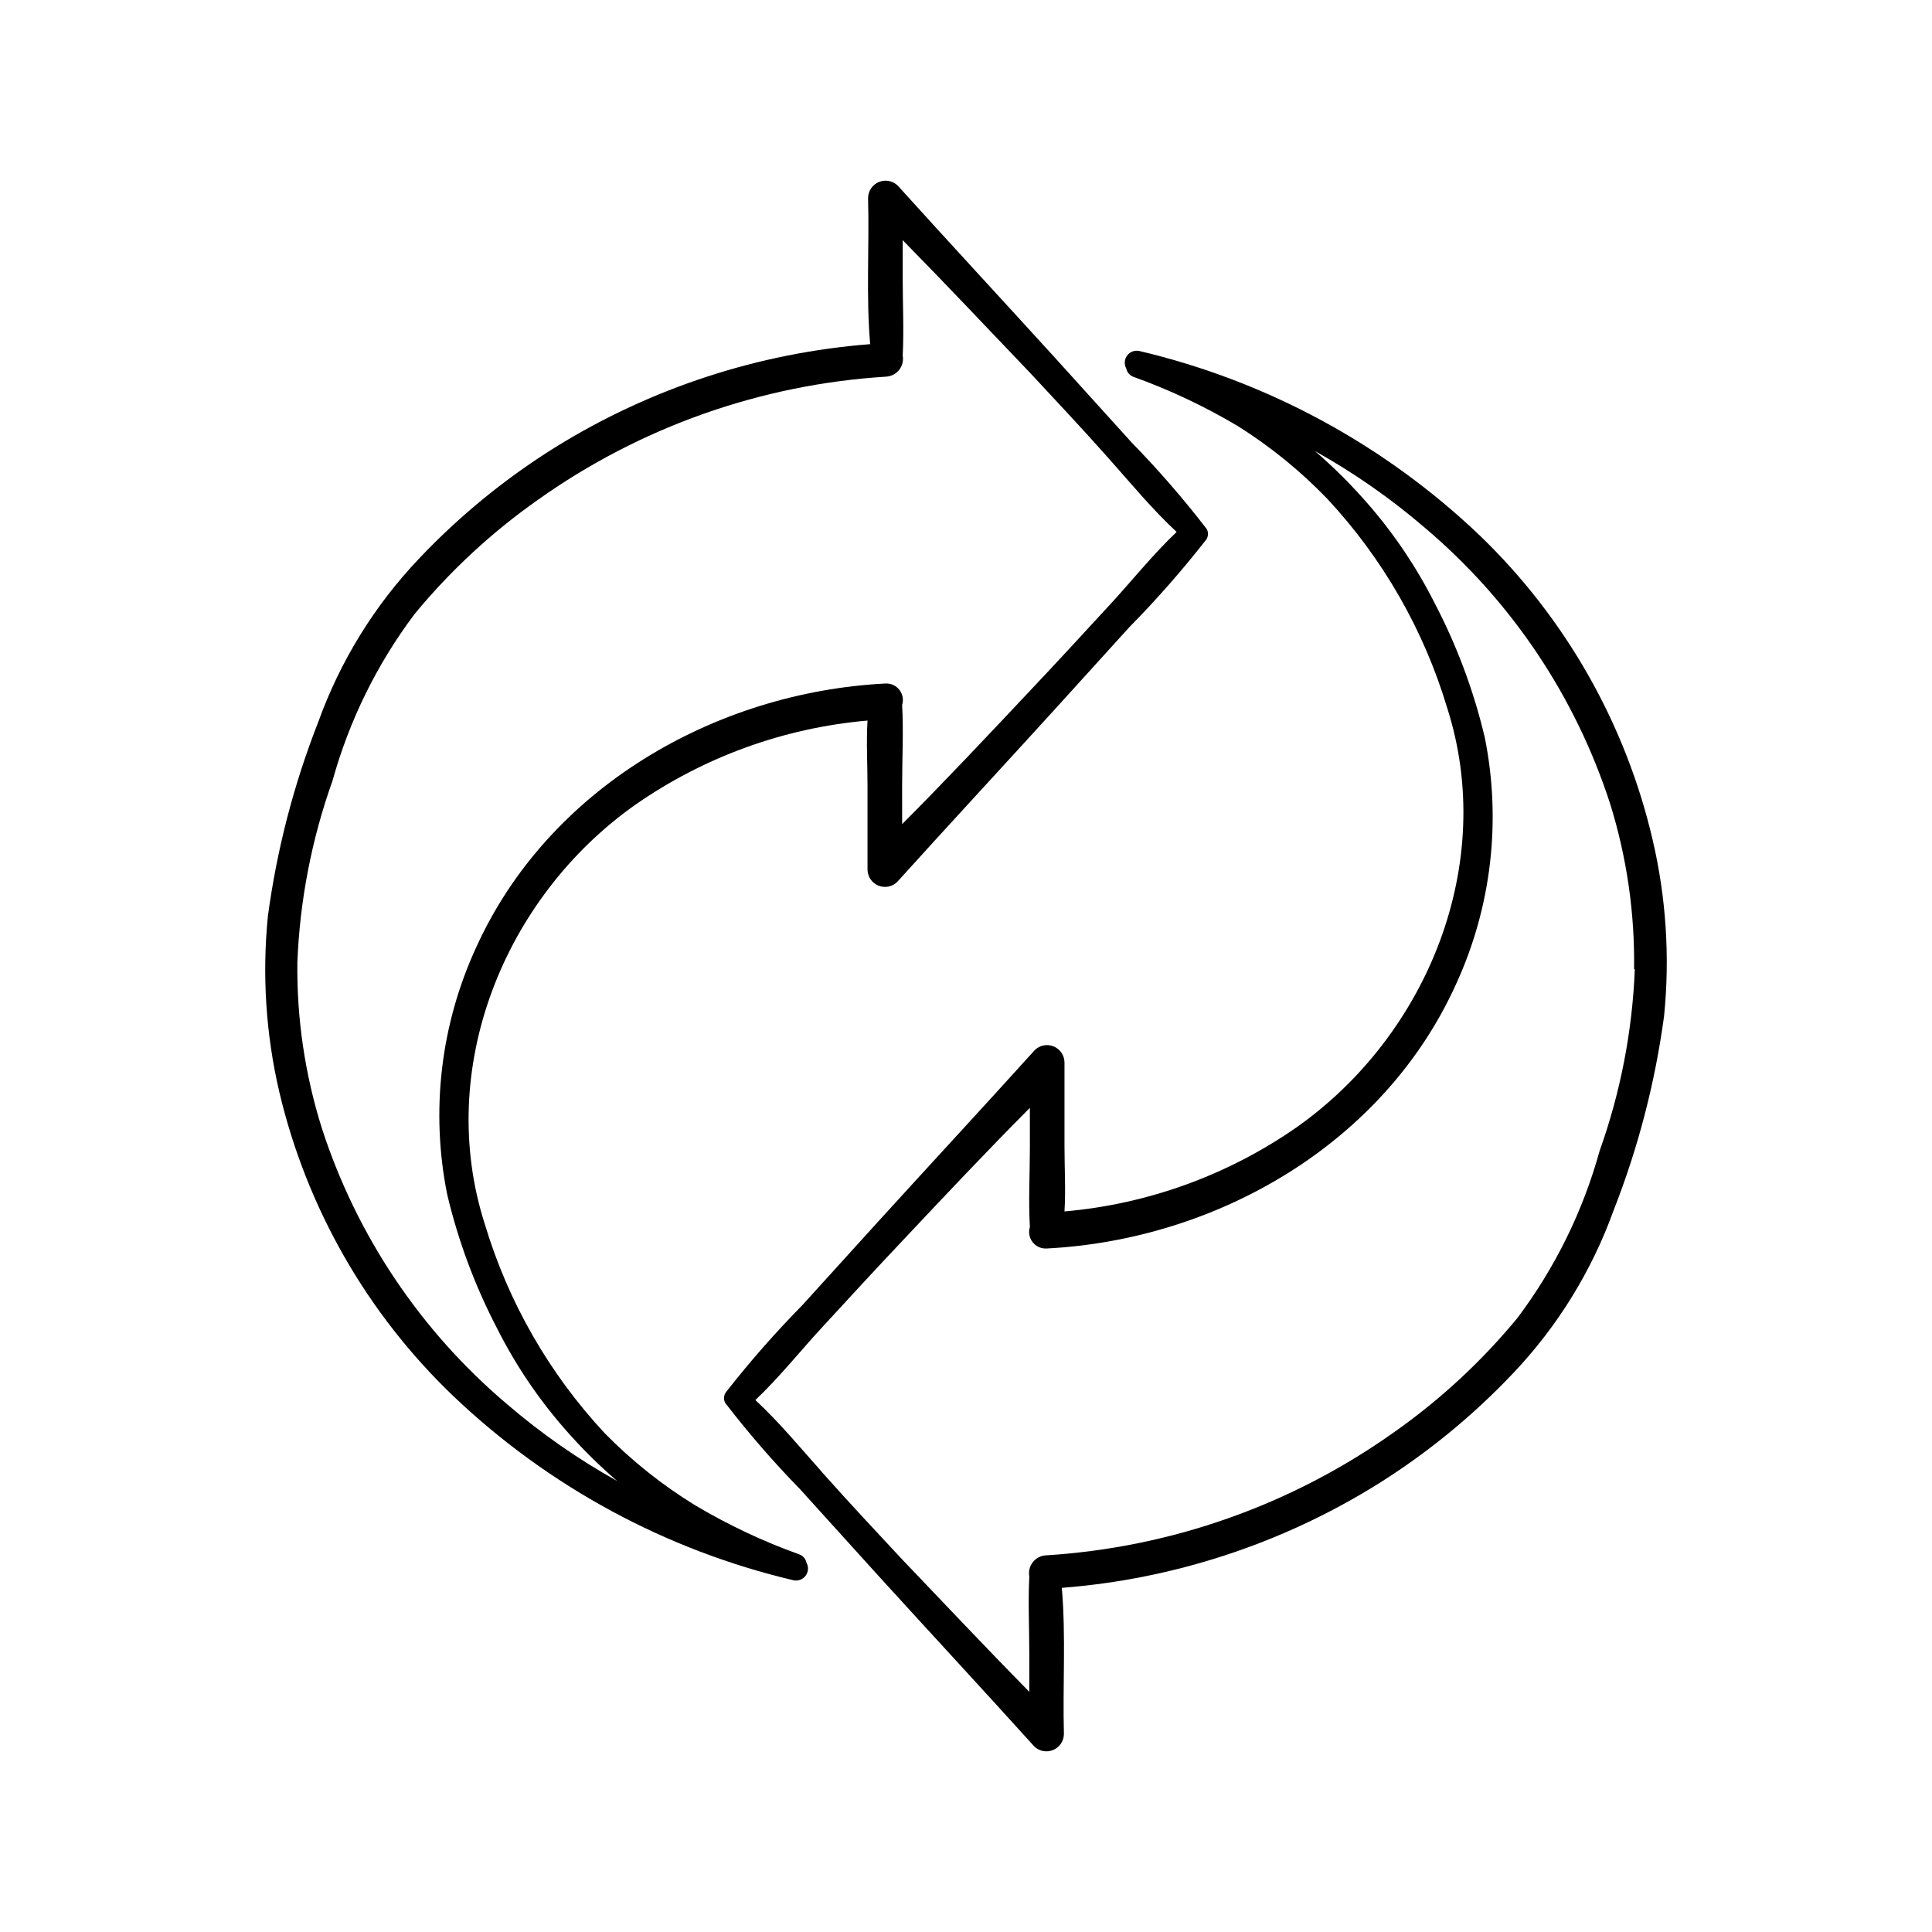
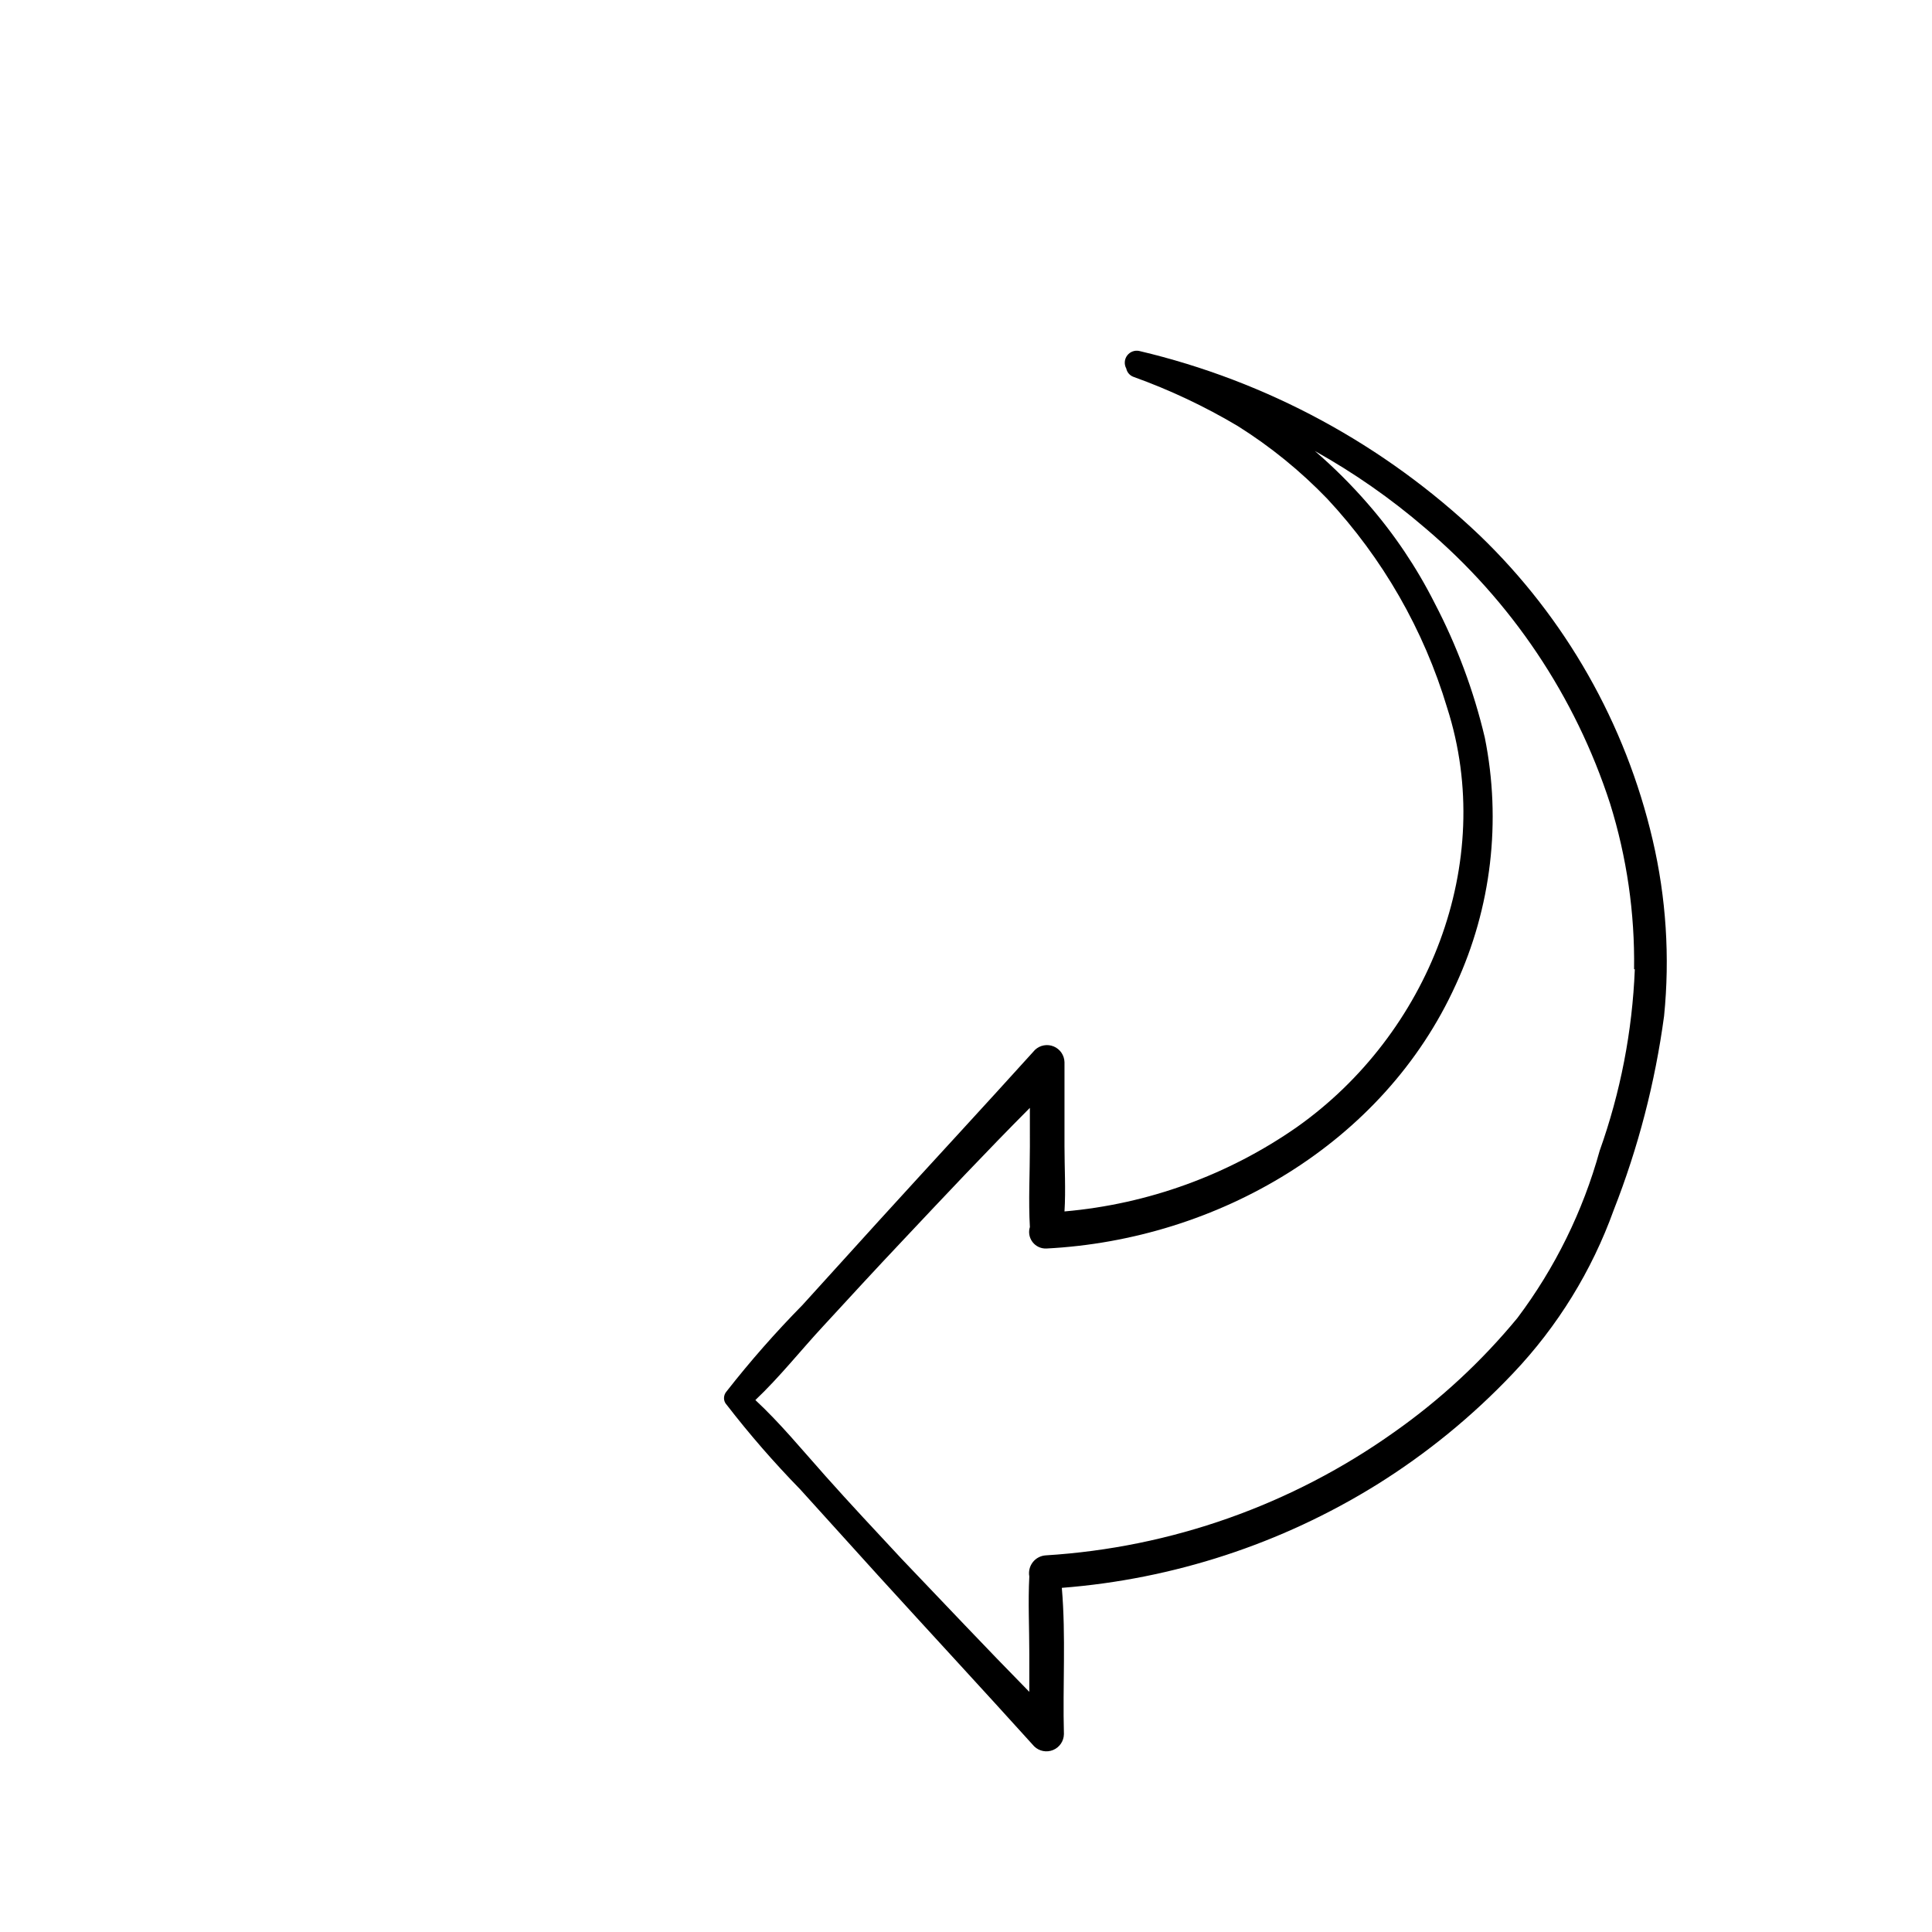
<svg xmlns="http://www.w3.org/2000/svg" fill="#000000" width="800px" height="800px" version="1.1" viewBox="144 144 512 512">
  <g>
-     <path d="m215 386.75c-1.566 15.609-0.547 31.371 3.023 46.652 7.266 30.766 23.297 58.766 46.148 80.609 25.168 23.957 56.258 40.789 90.082 48.77 1.219 0.273 2.488-0.191 3.238-1.191 0.75-1.004 0.844-2.352 0.238-3.445-0.207-1.023-0.934-1.867-1.918-2.219-9.613-3.453-18.879-7.82-27.656-13.047-8.703-5.356-16.723-11.75-23.883-19.043-14.711-15.785-25.59-34.75-31.789-55.422-13.199-41.16 5.039-86.504 39.801-111.09 18.227-12.719 39.473-20.434 61.617-22.367-0.352 5.742 0 11.586 0 17.281v22.27-0.004c0.039 1.832 1.152 3.465 2.84 4.176 1.688 0.707 3.633 0.355 4.969-0.898 13.652-15.113 27.66-30.23 41.414-45.344l20.152-22.219c7.144-7.254 13.871-14.906 20.152-22.922 0.449-0.496 0.699-1.145 0.703-1.812 0.004-0.66-0.25-1.293-0.703-1.766-6.062-7.844-12.574-15.328-19.5-22.418l-20.605-22.773c-13.754-15.113-27.762-30.23-41.414-45.344-1.328-1.285-3.297-1.66-5.004-0.949-1.711 0.715-2.832 2.375-2.856 4.227 0.352 12.746-0.555 25.945 0.555 38.742-29.555 2.297-58.129 11.641-83.328 27.254-13.312 8.281-25.504 18.238-36.273 29.625-11.785 12.41-20.859 27.129-26.652 43.227-6.496 16.551-10.98 33.82-13.352 51.441zm38.895-80.059c9.48-11.488 20.461-21.656 32.645-30.227 27.121-19.277 59.09-30.586 92.301-32.648 1.355-0.078 2.613-0.734 3.453-1.805 0.84-1.07 1.176-2.449 0.93-3.785 0.352-6.801 0-13.703 0-20.504v-10.078c11.438 11.637 22.672 23.578 33.855 35.266 6.801 7.305 13.602 14.559 20.152 21.914s11.992 14.008 18.59 20.152c-6.398 6.047-12.09 13.25-18.035 19.648-6.953 7.559-13.906 15.113-20.906 22.52-11.184 11.891-22.371 23.781-33.805 35.266l-0.004-10.273c0-7.106 0.402-14.258 0-21.312 0.43-1.363 0.164-2.852-0.707-3.988-0.875-1.133-2.246-1.77-3.676-1.703-45.344 2.316-89.375 27.809-108.47 69.879-9.449 20.461-12.148 43.398-7.711 65.496 2.93 12.395 7.398 24.379 13.301 35.668 4.777 9.469 10.719 18.305 17.684 26.297 4.34 5.004 9.039 9.688 14.059 14.008-10.402-5.801-20.191-12.637-29.223-20.402-22.828-19.309-39.805-44.613-49.02-73.055-4.492-14.238-6.688-29.102-6.5-44.031 0.652-16.418 3.797-32.641 9.32-48.113 4.426-15.961 11.809-30.949 21.766-44.188z" />
    <path d="m536.03 285.79c-25.172-23.961-56.262-40.789-90.082-48.77-1.219-0.277-2.488 0.191-3.238 1.191s-0.844 2.352-0.238 3.445c0.207 1.023 0.934 1.863 1.914 2.215 9.617 3.453 18.879 7.824 27.66 13.051 8.645 5.43 16.594 11.895 23.68 19.246 14.711 15.785 25.59 34.746 31.789 55.418 13.199 41.16-5.039 86.504-39.801 111.09-18.227 12.719-39.473 20.434-61.613 22.367 0.352-5.742 0-11.586 0-17.281v-22.27 0.004c-0.043-1.832-1.156-3.465-2.844-4.172-1.688-0.711-3.633-0.359-4.969 0.895-13.652 15.113-27.66 30.23-41.414 45.344l-20.152 22.219h0.004c-7.144 7.254-13.875 14.906-20.152 22.922-0.453 0.5-0.703 1.145-0.707 1.816-0.004 0.656 0.25 1.289 0.707 1.762 6.059 7.844 12.57 15.328 19.496 22.422l20.605 22.773c13.754 15.113 27.762 30.23 41.414 45.344v-0.004c1.328 1.289 3.297 1.66 5.008 0.949 1.707-0.711 2.828-2.371 2.852-4.223-0.352-12.746 0.555-25.945-0.555-38.742v-0.004c29.555-2.293 58.129-11.641 83.328-27.254 13.312-8.281 25.504-18.238 36.277-29.625 11.781-12.406 20.855-27.129 26.648-43.227 6.5-16.547 10.98-33.82 13.352-51.438 1.57-15.613 0.547-31.375-3.023-46.652-7.172-30.816-23.133-58.891-45.945-80.812zm41.211 115.07c-0.652 16.418-3.797 32.641-9.32 48.113-4.426 16.016-11.824 31.059-21.816 44.336-9.48 11.492-20.461 21.656-32.645 30.227-27.117 19.281-59.09 30.59-92.297 32.648-1.359 0.078-2.617 0.734-3.457 1.805-0.836 1.07-1.176 2.449-0.93 3.789-0.352 6.801 0 13.703 0 20.504v10.078c-11.438-11.637-22.672-23.578-33.855-35.266-6.801-7.305-13.602-14.559-20.152-21.914s-11.992-14.008-18.59-20.152c6.398-6.047 12.09-13.25 18.035-19.648 6.953-7.559 13.906-15.113 20.906-22.52 11.184-11.891 22.371-23.781 33.805-35.266l0.004 10.27c0 7.106-0.402 14.258 0 21.312-0.43 1.363-0.164 2.856 0.711 3.988 0.871 1.133 2.242 1.77 3.672 1.703 45.344-2.316 89.375-27.809 108.47-69.879h0.004c9.445-20.461 12.145-43.398 7.707-65.492-2.93-12.398-7.398-24.383-13.301-35.672-4.777-9.469-10.715-18.301-17.684-26.297-4.34-5.004-9.039-9.684-14.055-14.008 10.398 5.801 20.191 12.637 29.219 20.406 22.828 19.309 39.805 44.609 49.02 73.051 4.426 14.199 6.57 29.012 6.352 43.883z" />
  </g>
</svg>